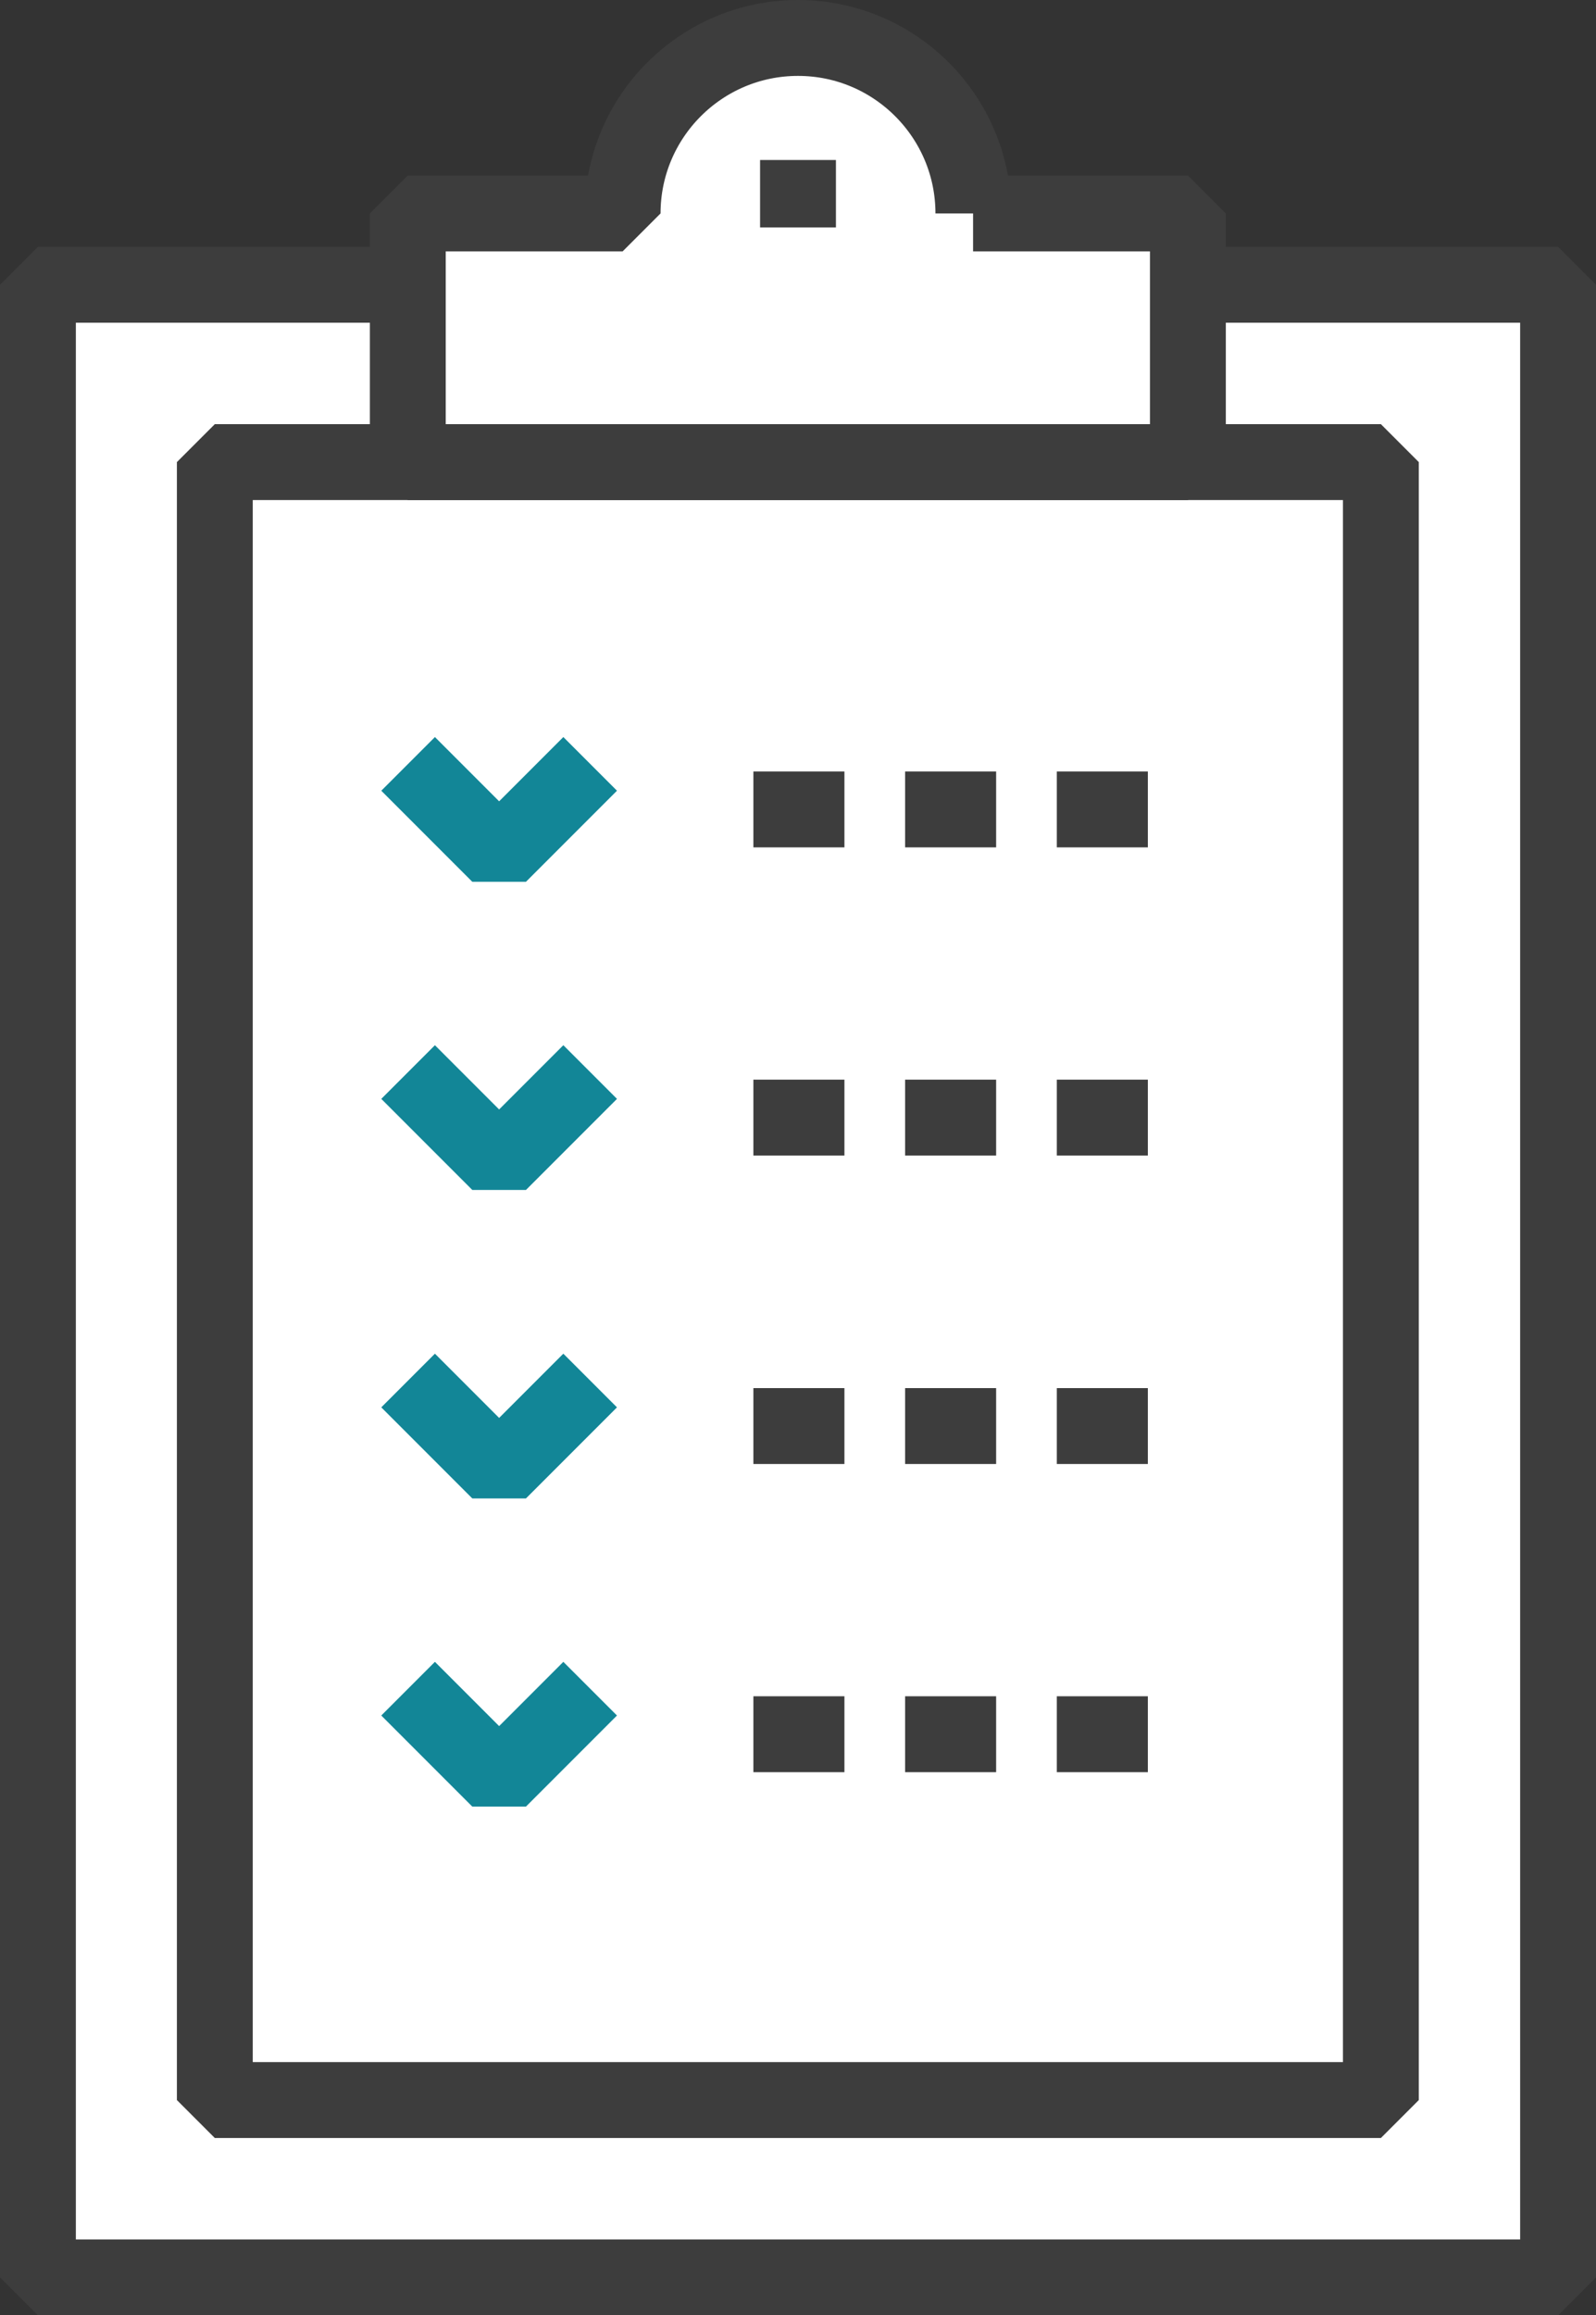
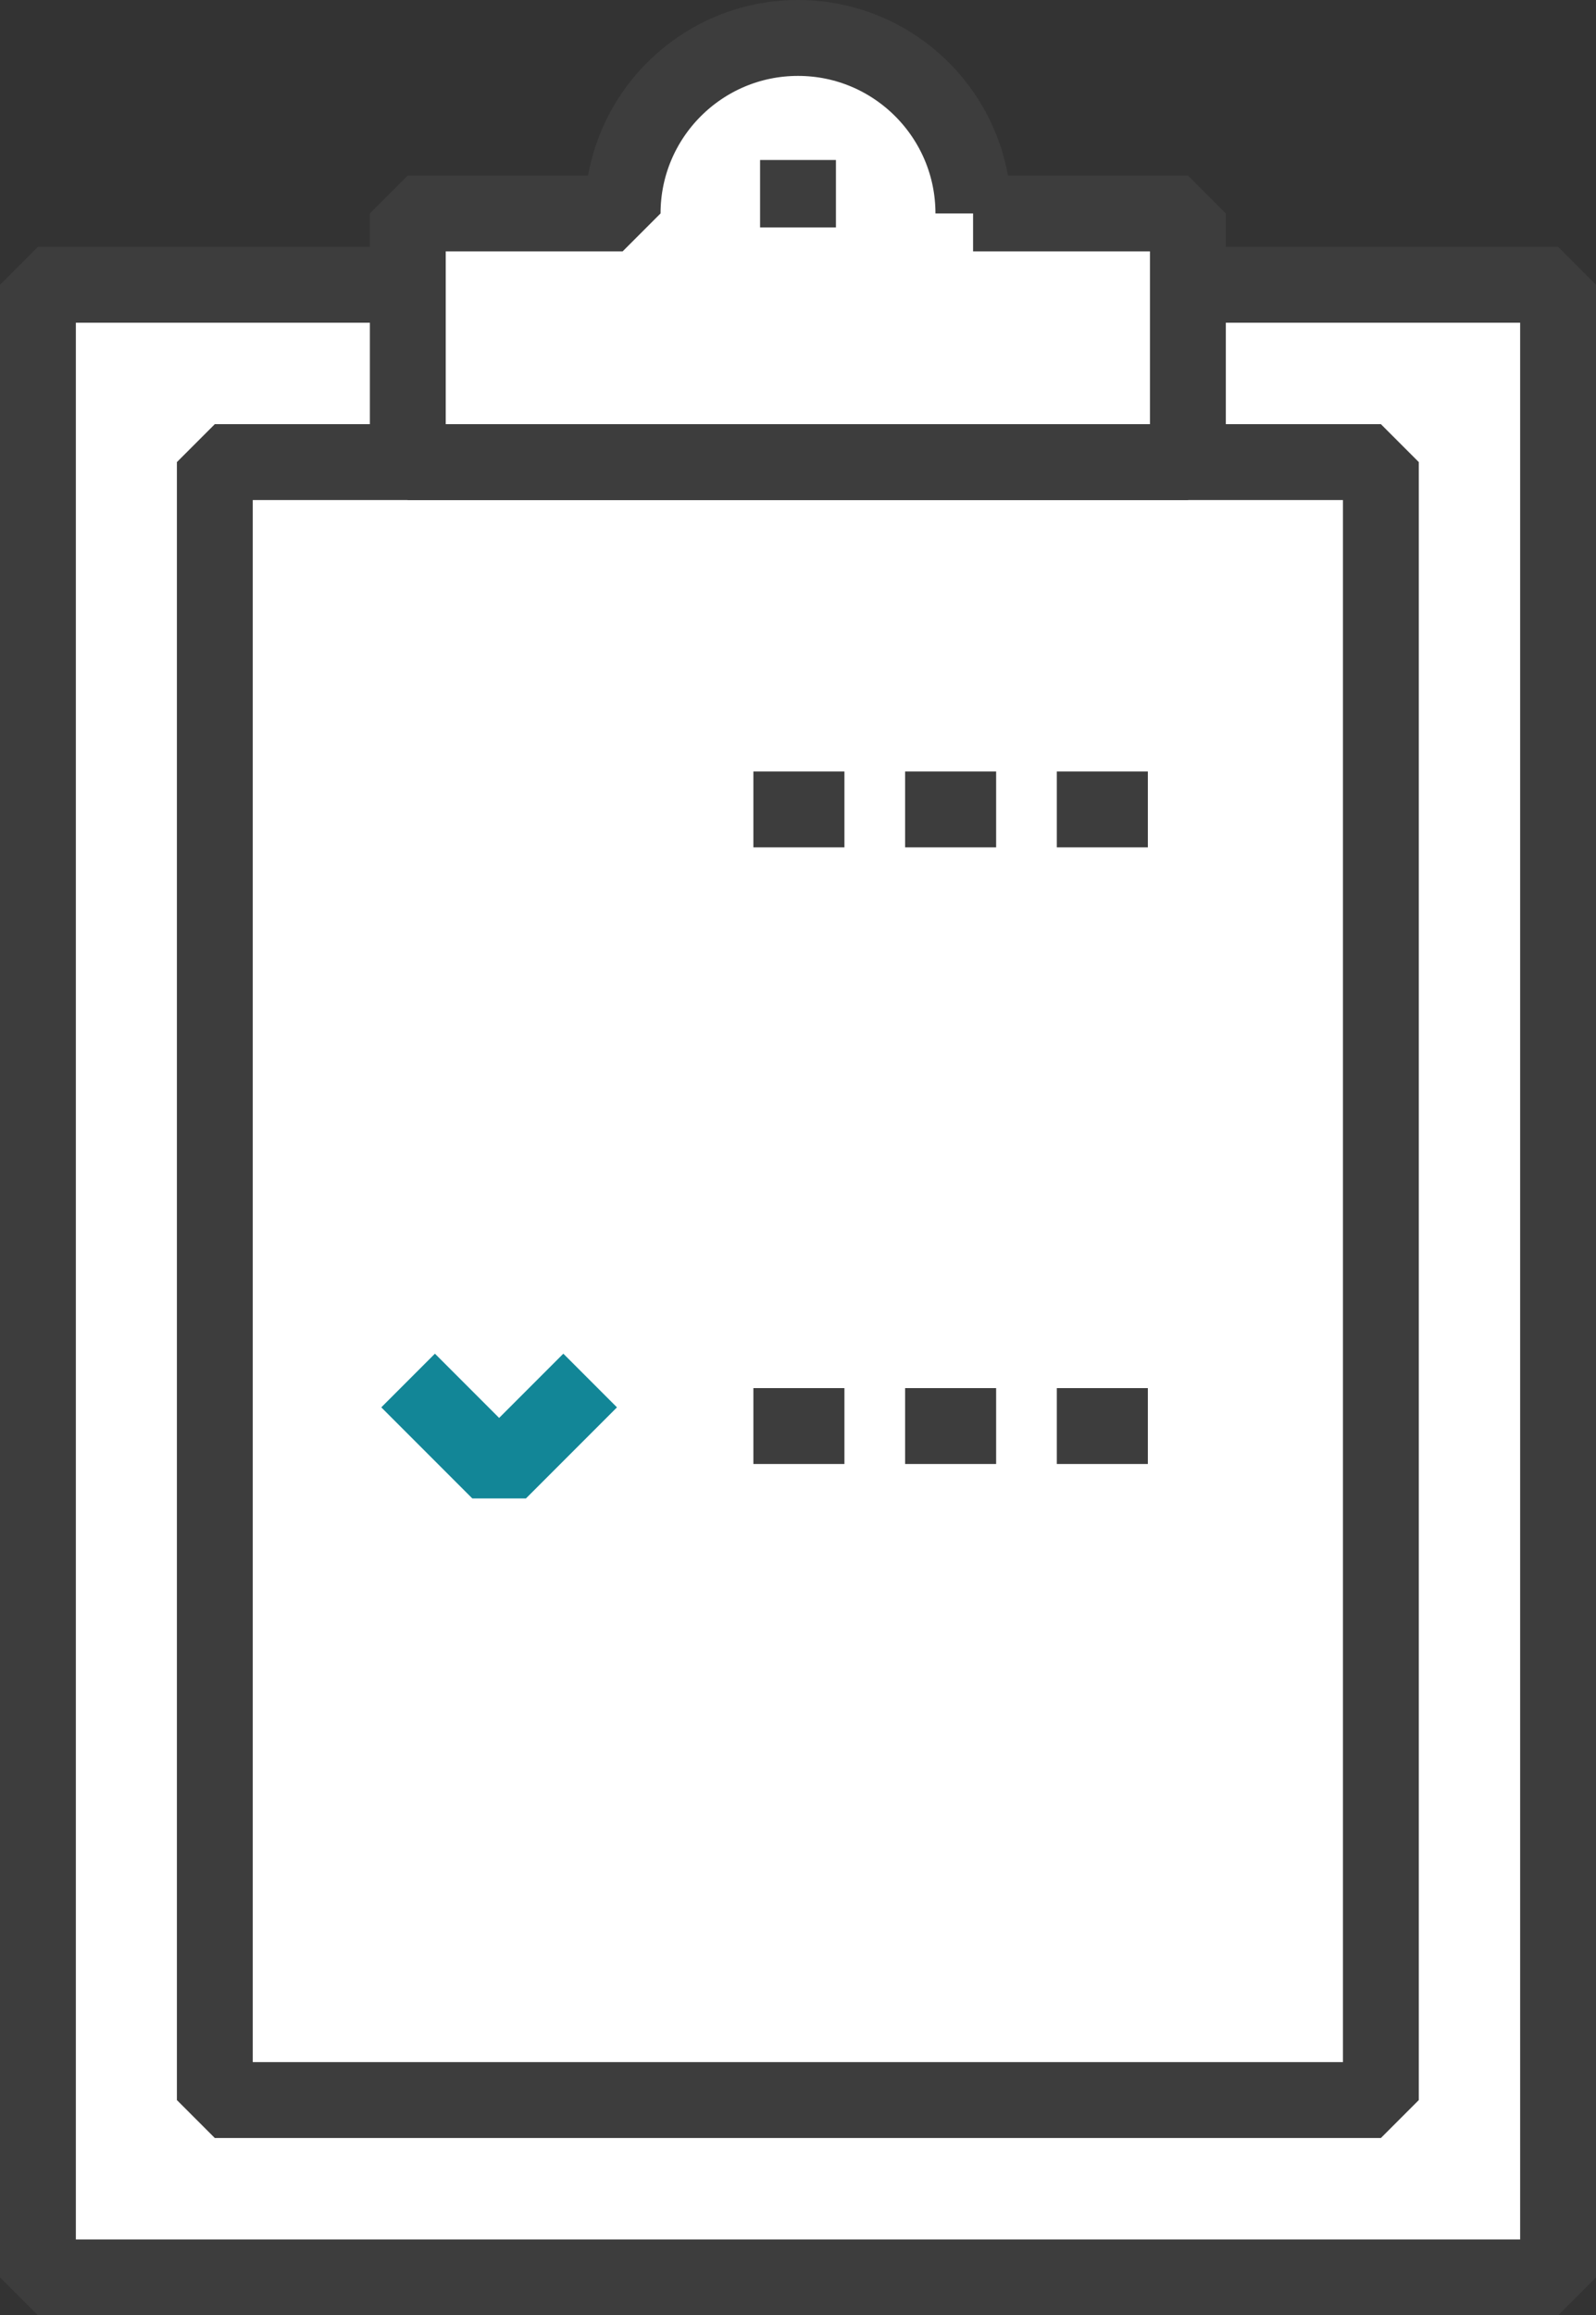
<svg xmlns="http://www.w3.org/2000/svg" id="_레이어_2" data-name="레이어 2" viewBox="0 0 52.6 76.25">
  <rect x="0" y="0" width="52.6" height="76.25" fill="#333333" stroke="none" />
  <defs>
    <style>
      .cls-1, .cls-2 {
        stroke: #3d3d3d;
      }

      .cls-1, .cls-2, .cls-3 {
        stroke-linejoin: bevel;
        stroke-width: 2.5px;
      }

      .cls-1, .cls-3 {
        fill: #fff;
      }

      .cls-2 {
        fill: none;
        stroke-dasharray: 0 0 3 2;
      }

      .cls-3 {
        stroke: #128697;
      }
    </style>
  </defs>
  <g id="Layer_2" data-name="Layer 2">
    <rect class="cls-1" x="1.25" y="9.38" width="50.1" height="65.63" />
    <rect class="cls-1" x="-.67" y="22.98" width="53.95" height="38.43" transform="translate(68.49 15.89) rotate(90)" />
    <path class="cls-1" d="m32.08,7.03c0-3.19-2.59-5.78-5.78-5.78s-5.78,2.59-5.78,5.78h-7.08v8.19h25.71V7.03h-7.08Z" />
-     <polyline class="cls-3" points="19.45 25.16 16.45 28.16 13.45 25.16" />
-     <polyline class="cls-3" points="19.45 35.31 16.45 38.31 13.45 35.31" />
    <polyline class="cls-3" points="19.45 45.47 16.45 48.47 13.45 45.47" />
-     <polyline class="cls-3" points="19.45 55.62 16.45 58.62 13.45 55.62" />
    <line class="cls-2" x1="24.83" y1="26.66" x2="38.04" y2="26.66" />
-     <line class="cls-2" x1="24.83" y1="36.81" x2="38.04" y2="36.81" />
    <line class="cls-2" x1="24.83" y1="46.97" x2="38.04" y2="46.97" />
-     <line class="cls-2" x1="24.83" y1="57.12" x2="38.04" y2="57.12" />
    <line class="cls-1" x1="26.3" y1="5.27" x2="26.3" y2="7.49" />
  </g>
</svg>